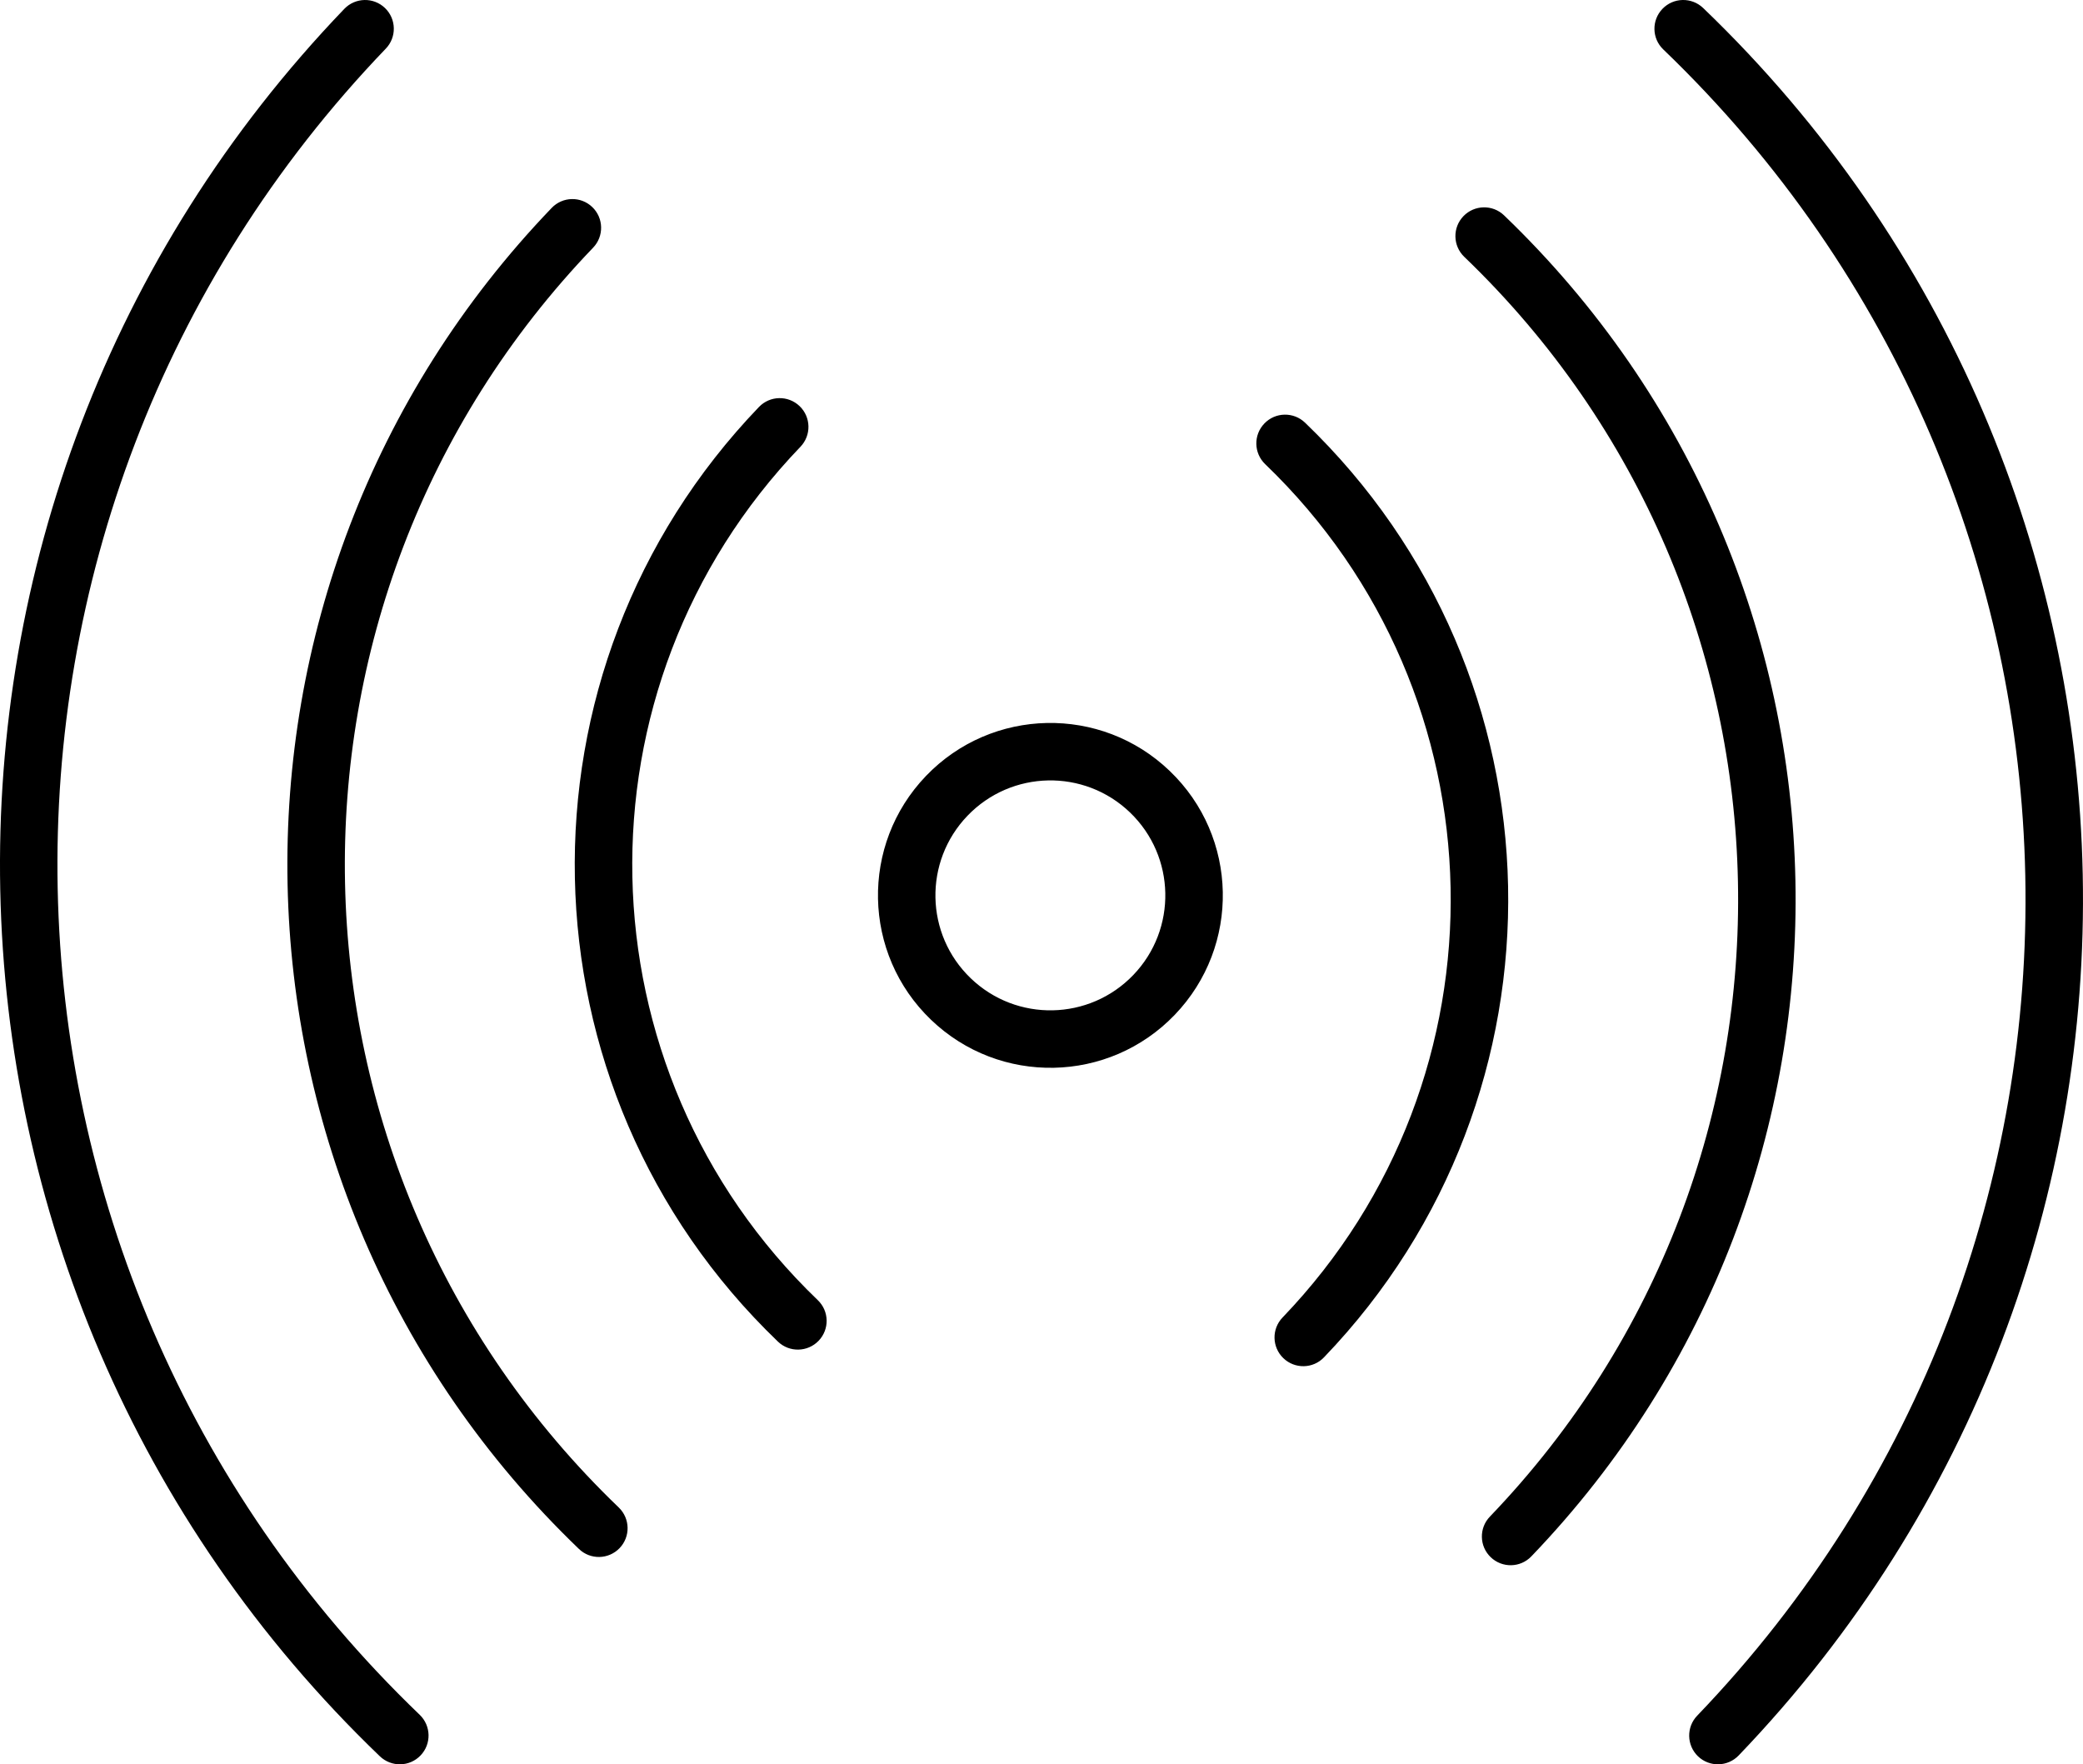
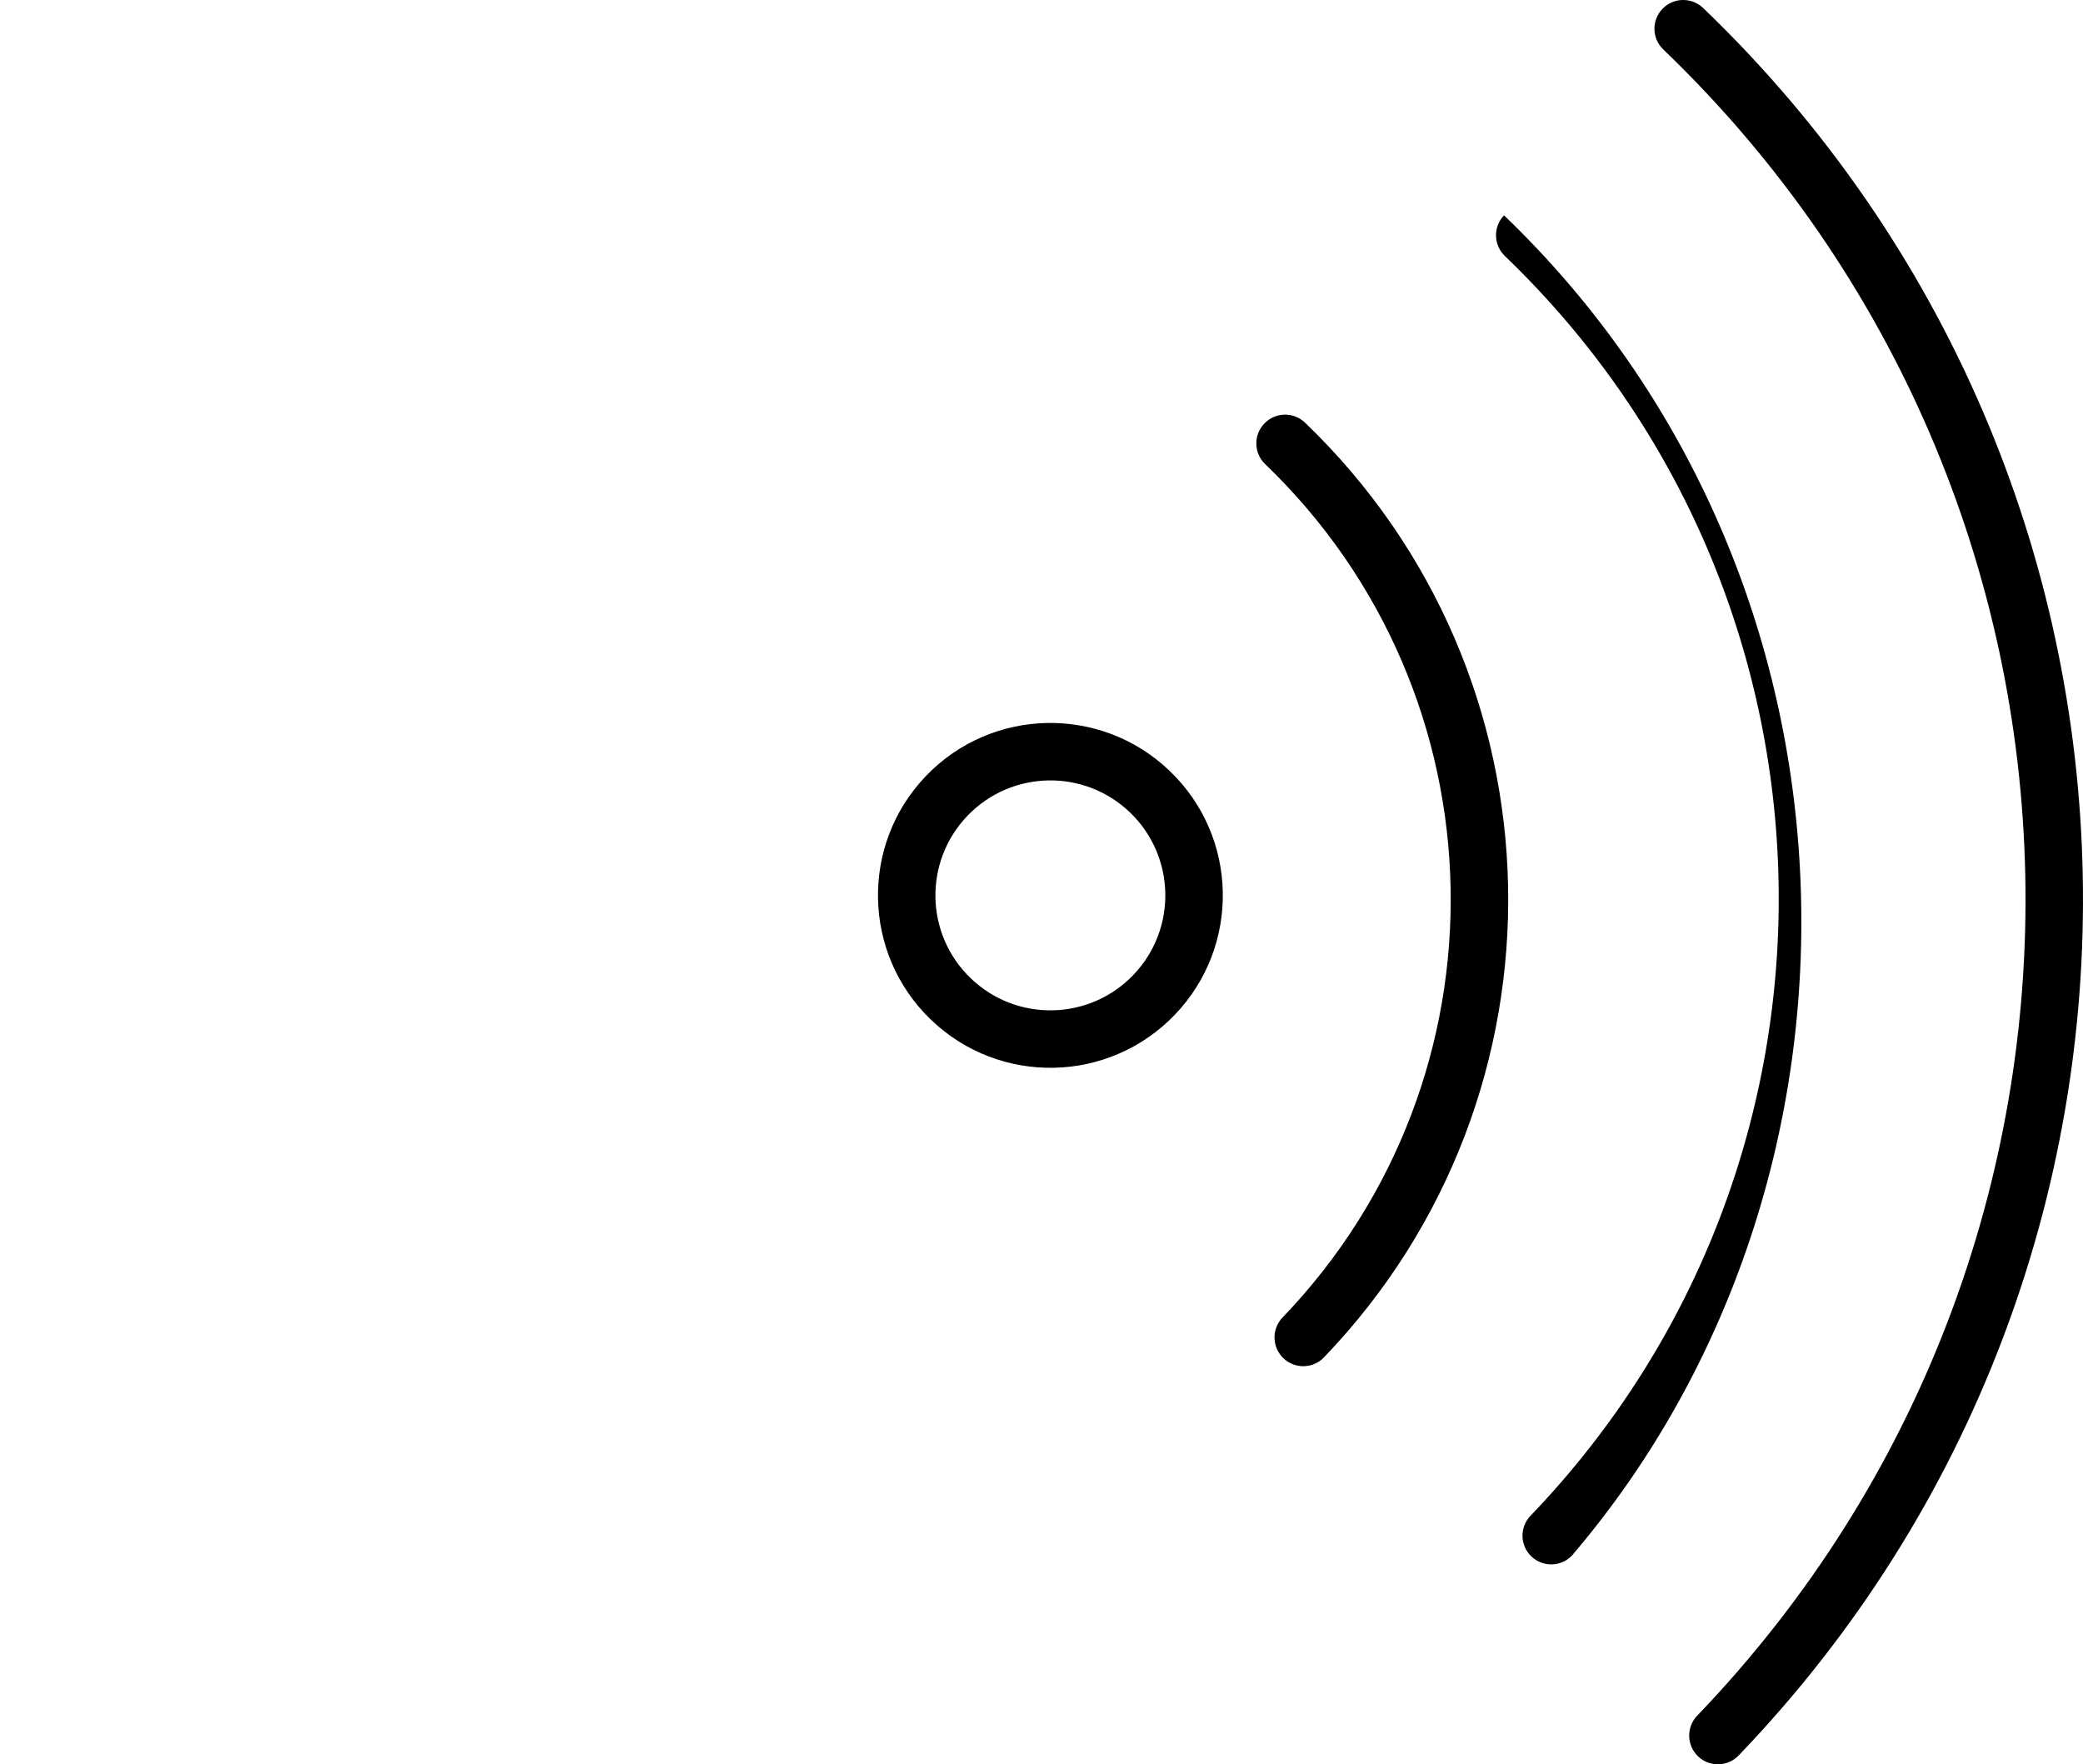
<svg xmlns="http://www.w3.org/2000/svg" version="1.1" id="Layer_1" x="0px" y="0px" viewBox="0 0 72.478 61.385" enable-background="new 0 0 72.478 61.385" xml:space="preserve">
-   <path d="M40.702,26.825c-2.389-2.295-6.188-2.217-8.482,0.172c-2.294,2.39-2.217,6.188,0.174,8.483  c2.39,2.295,6.188,2.218,8.482-0.172C43.17,32.918,43.096,29.12,40.702,26.825 M33.778,34.038c-1.595-1.53-1.645-4.062-0.115-5.655  c1.529-1.594,4.062-1.646,5.655-0.116s1.645,4.062,0.115,5.656C37.903,35.516,35.371,35.568,33.778,34.038 M52.333,7.492  c-0.398-0.382-1.031-0.368-1.413,0.029c-0.383,0.399-0.37,1.031,0.028,1.414c12.351,11.857,12.748,31.482,0.893,43.832  c-0.383,0.397-0.37,1.031,0.028,1.412c0.398,0.383,1.031,0.371,1.413-0.027C65.905,41.005,65.48,20.115,52.333,7.492 M45.408,14.705  c-0.399-0.382-1.032-0.369-1.414,0.029c-0.384,0.399-0.371,1.031,0.027,1.414c8.366,8.033,8.638,21.327,0.605,29.692  c-0.383,0.399-0.37,1.031,0.028,1.414c0.398,0.383,1.032,0.372,1.414-0.028C54.867,38.063,54.571,23.503,45.408,14.705   M59.261,0.278c-0.401-0.382-1.033-0.369-1.415,0.029c-0.384,0.399-0.371,1.032,0.028,1.413  c16.334,15.683,16.861,41.638,1.181,57.972c-0.384,0.398-0.37,1.031,0.026,1.414c0.399,0.383,1.033,0.37,1.416-0.029  C76.942,43.946,76.389,16.726,59.261,0.278" />
-   <path d="M20.145,53.893c0.398,0.383,1.031,0.368,1.413-0.029c0.383-0.399,0.37-1.03-0.028-1.414  C9.179,40.592,8.78,20.968,20.636,8.619c0.384-0.399,0.371-1.032-0.027-1.414c-0.398-0.383-1.031-0.37-1.413,0.029  C6.572,20.379,6.997,41.269,20.145,53.893 M27.069,46.679c0.398,0.382,1.032,0.368,1.414-0.029c0.384-0.398,0.371-1.031-0.027-1.413  c-8.366-8.033-8.639-21.326-0.605-29.692c0.383-0.399,0.37-1.031-0.028-1.414c-0.399-0.383-1.032-0.37-1.415,0.029  C17.61,23.321,17.906,37.881,27.069,46.679 M13.217,61.106c0.401,0.383,1.033,0.37,1.415-0.028c0.384-0.399,0.37-1.032-0.028-1.415  C-1.731,43.982-2.259,18.027,13.423,1.693c0.384-0.398,0.37-1.031-0.026-1.413c-0.399-0.384-1.033-0.371-1.416,0.028  C-4.465,17.438-3.911,44.659,13.217,61.106" />
+   <path d="M40.702,26.825c-2.389-2.295-6.188-2.217-8.482,0.172c-2.294,2.39-2.217,6.188,0.174,8.483  c2.39,2.295,6.188,2.218,8.482-0.172C43.17,32.918,43.096,29.12,40.702,26.825 M33.778,34.038c-1.595-1.53-1.645-4.062-0.115-5.655  c1.529-1.594,4.062-1.646,5.655-0.116s1.645,4.062,0.115,5.656C37.903,35.516,35.371,35.568,33.778,34.038 M52.333,7.492  c-0.383,0.399-0.37,1.031,0.028,1.414c12.351,11.857,12.748,31.482,0.893,43.832  c-0.383,0.397-0.37,1.031,0.028,1.412c0.398,0.383,1.031,0.371,1.413-0.027C65.905,41.005,65.48,20.115,52.333,7.492 M45.408,14.705  c-0.399-0.382-1.032-0.369-1.414,0.029c-0.384,0.399-0.371,1.031,0.027,1.414c8.366,8.033,8.638,21.327,0.605,29.692  c-0.383,0.399-0.37,1.031,0.028,1.414c0.398,0.383,1.032,0.372,1.414-0.028C54.867,38.063,54.571,23.503,45.408,14.705   M59.261,0.278c-0.401-0.382-1.033-0.369-1.415,0.029c-0.384,0.399-0.371,1.032,0.028,1.413  c16.334,15.683,16.861,41.638,1.181,57.972c-0.384,0.398-0.37,1.031,0.026,1.414c0.399,0.383,1.033,0.37,1.416-0.029  C76.942,43.946,76.389,16.726,59.261,0.278" />
</svg>